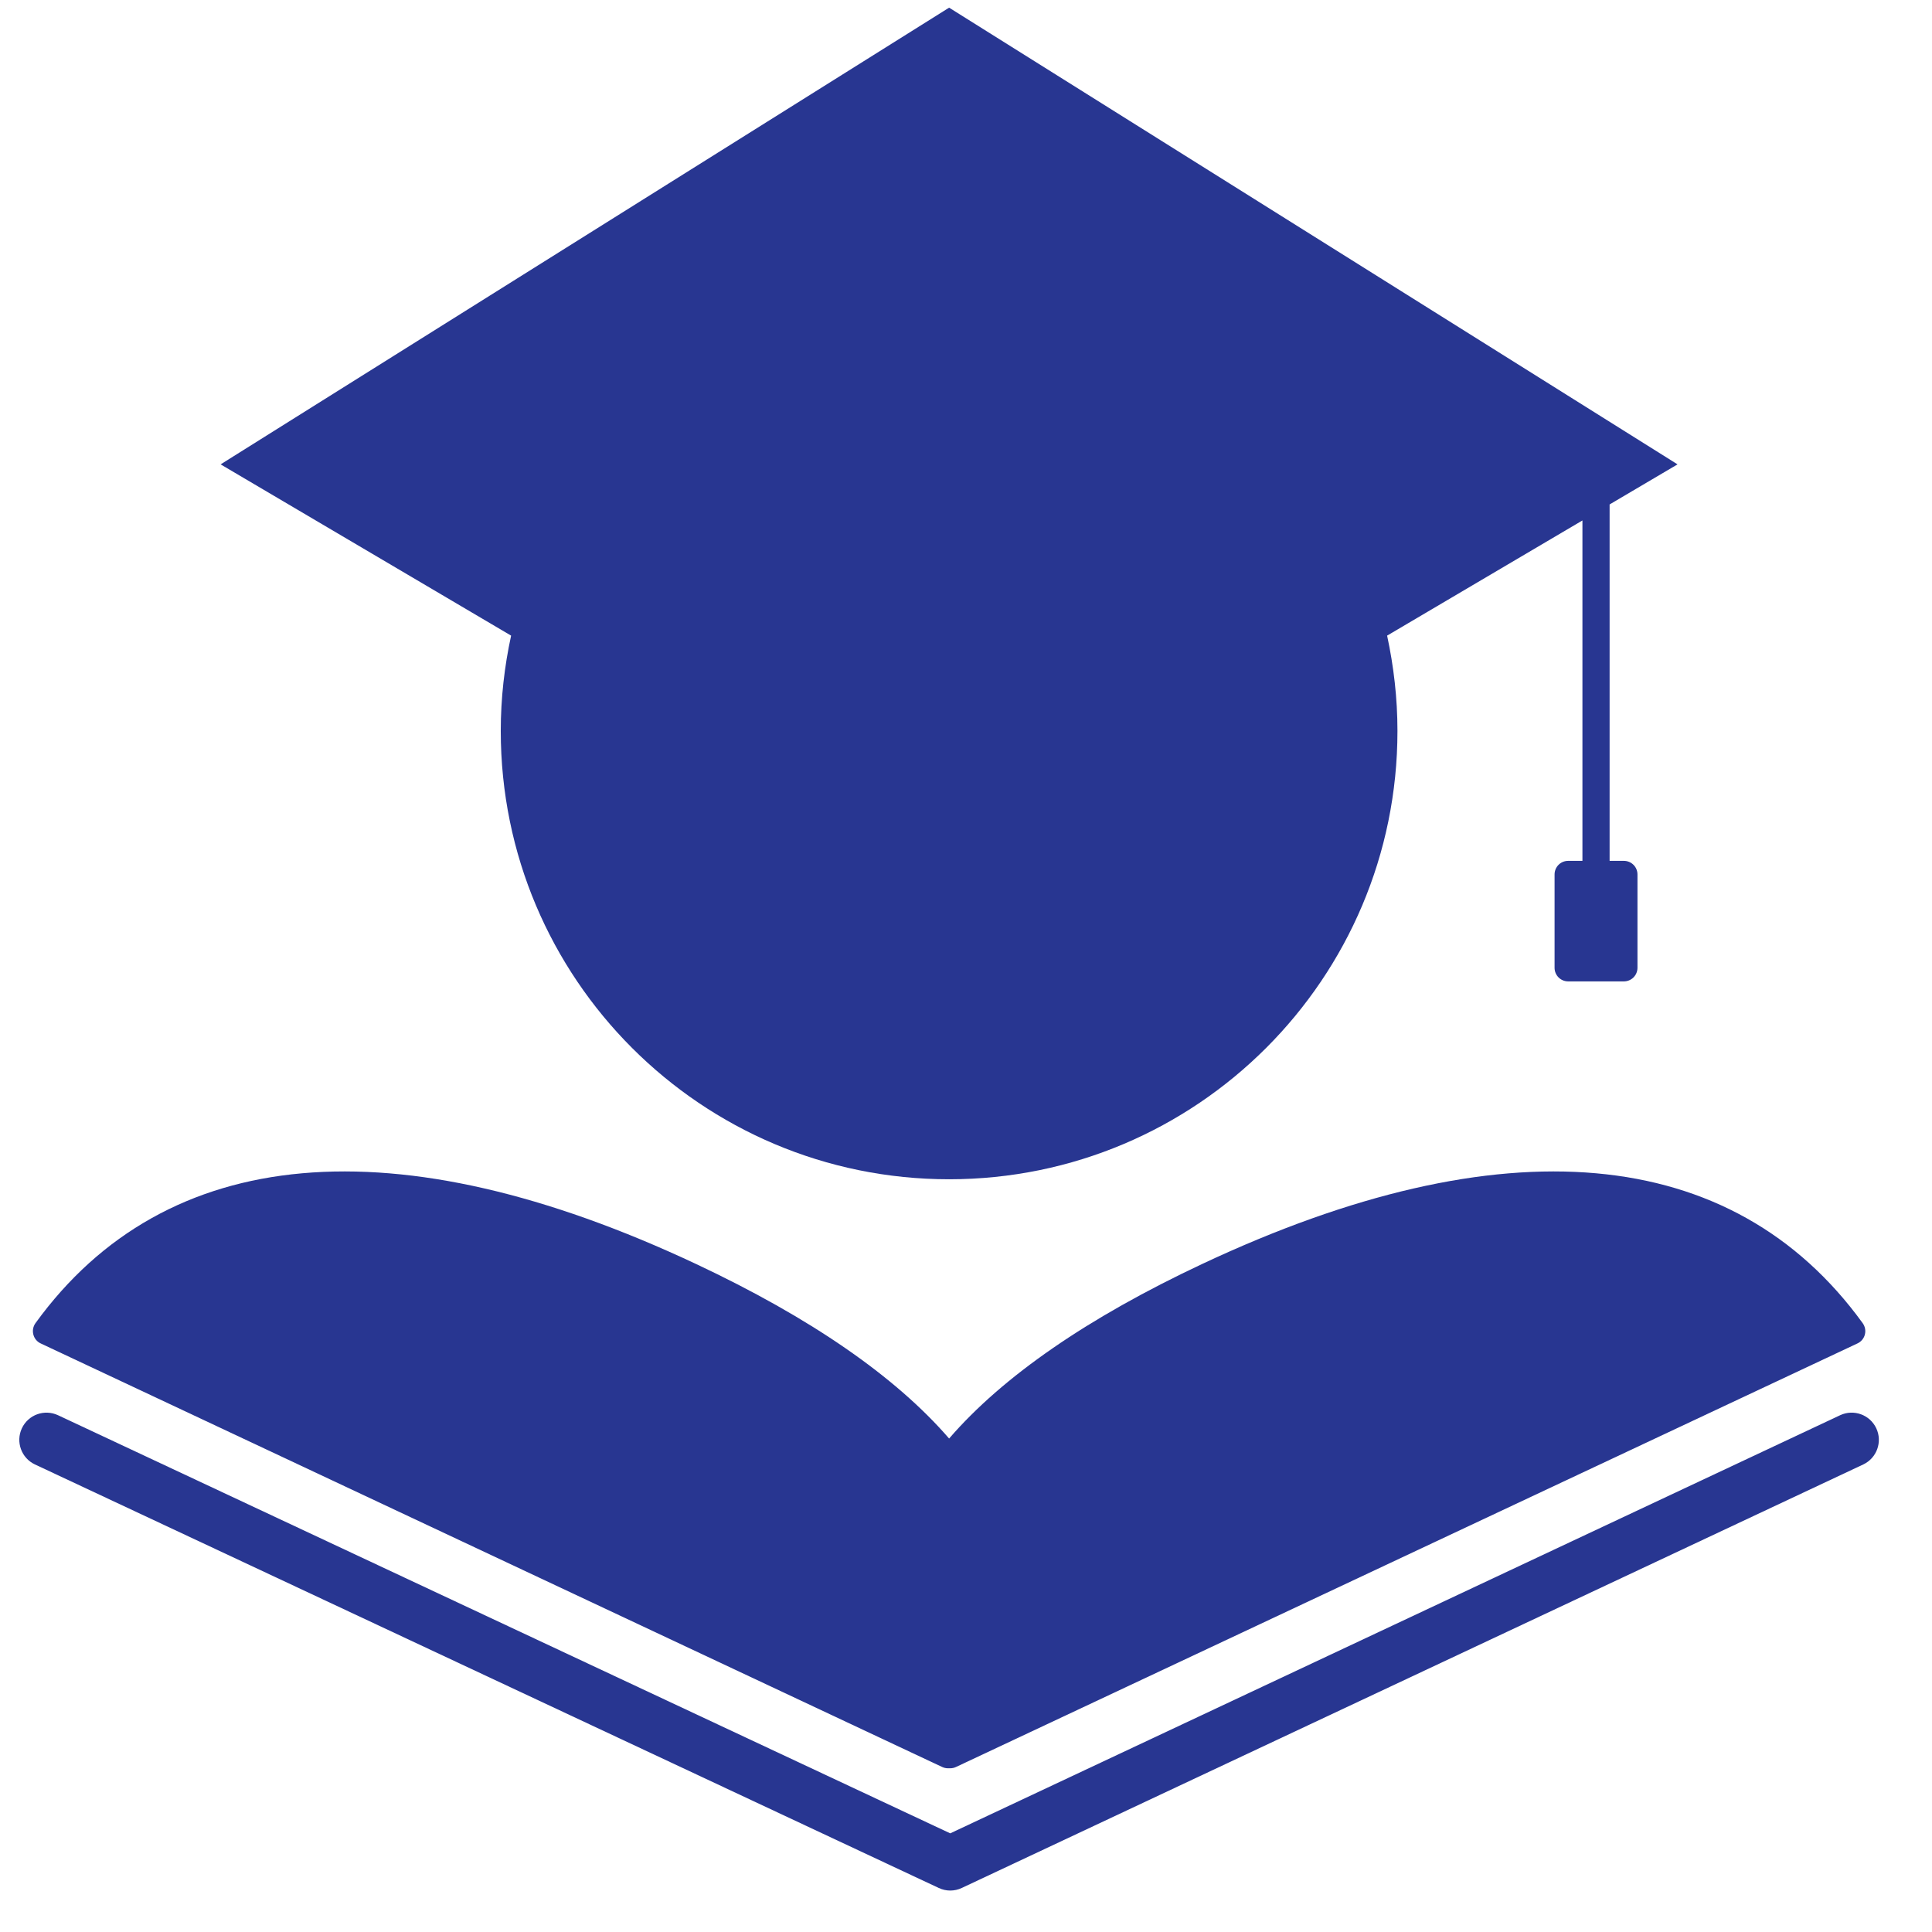
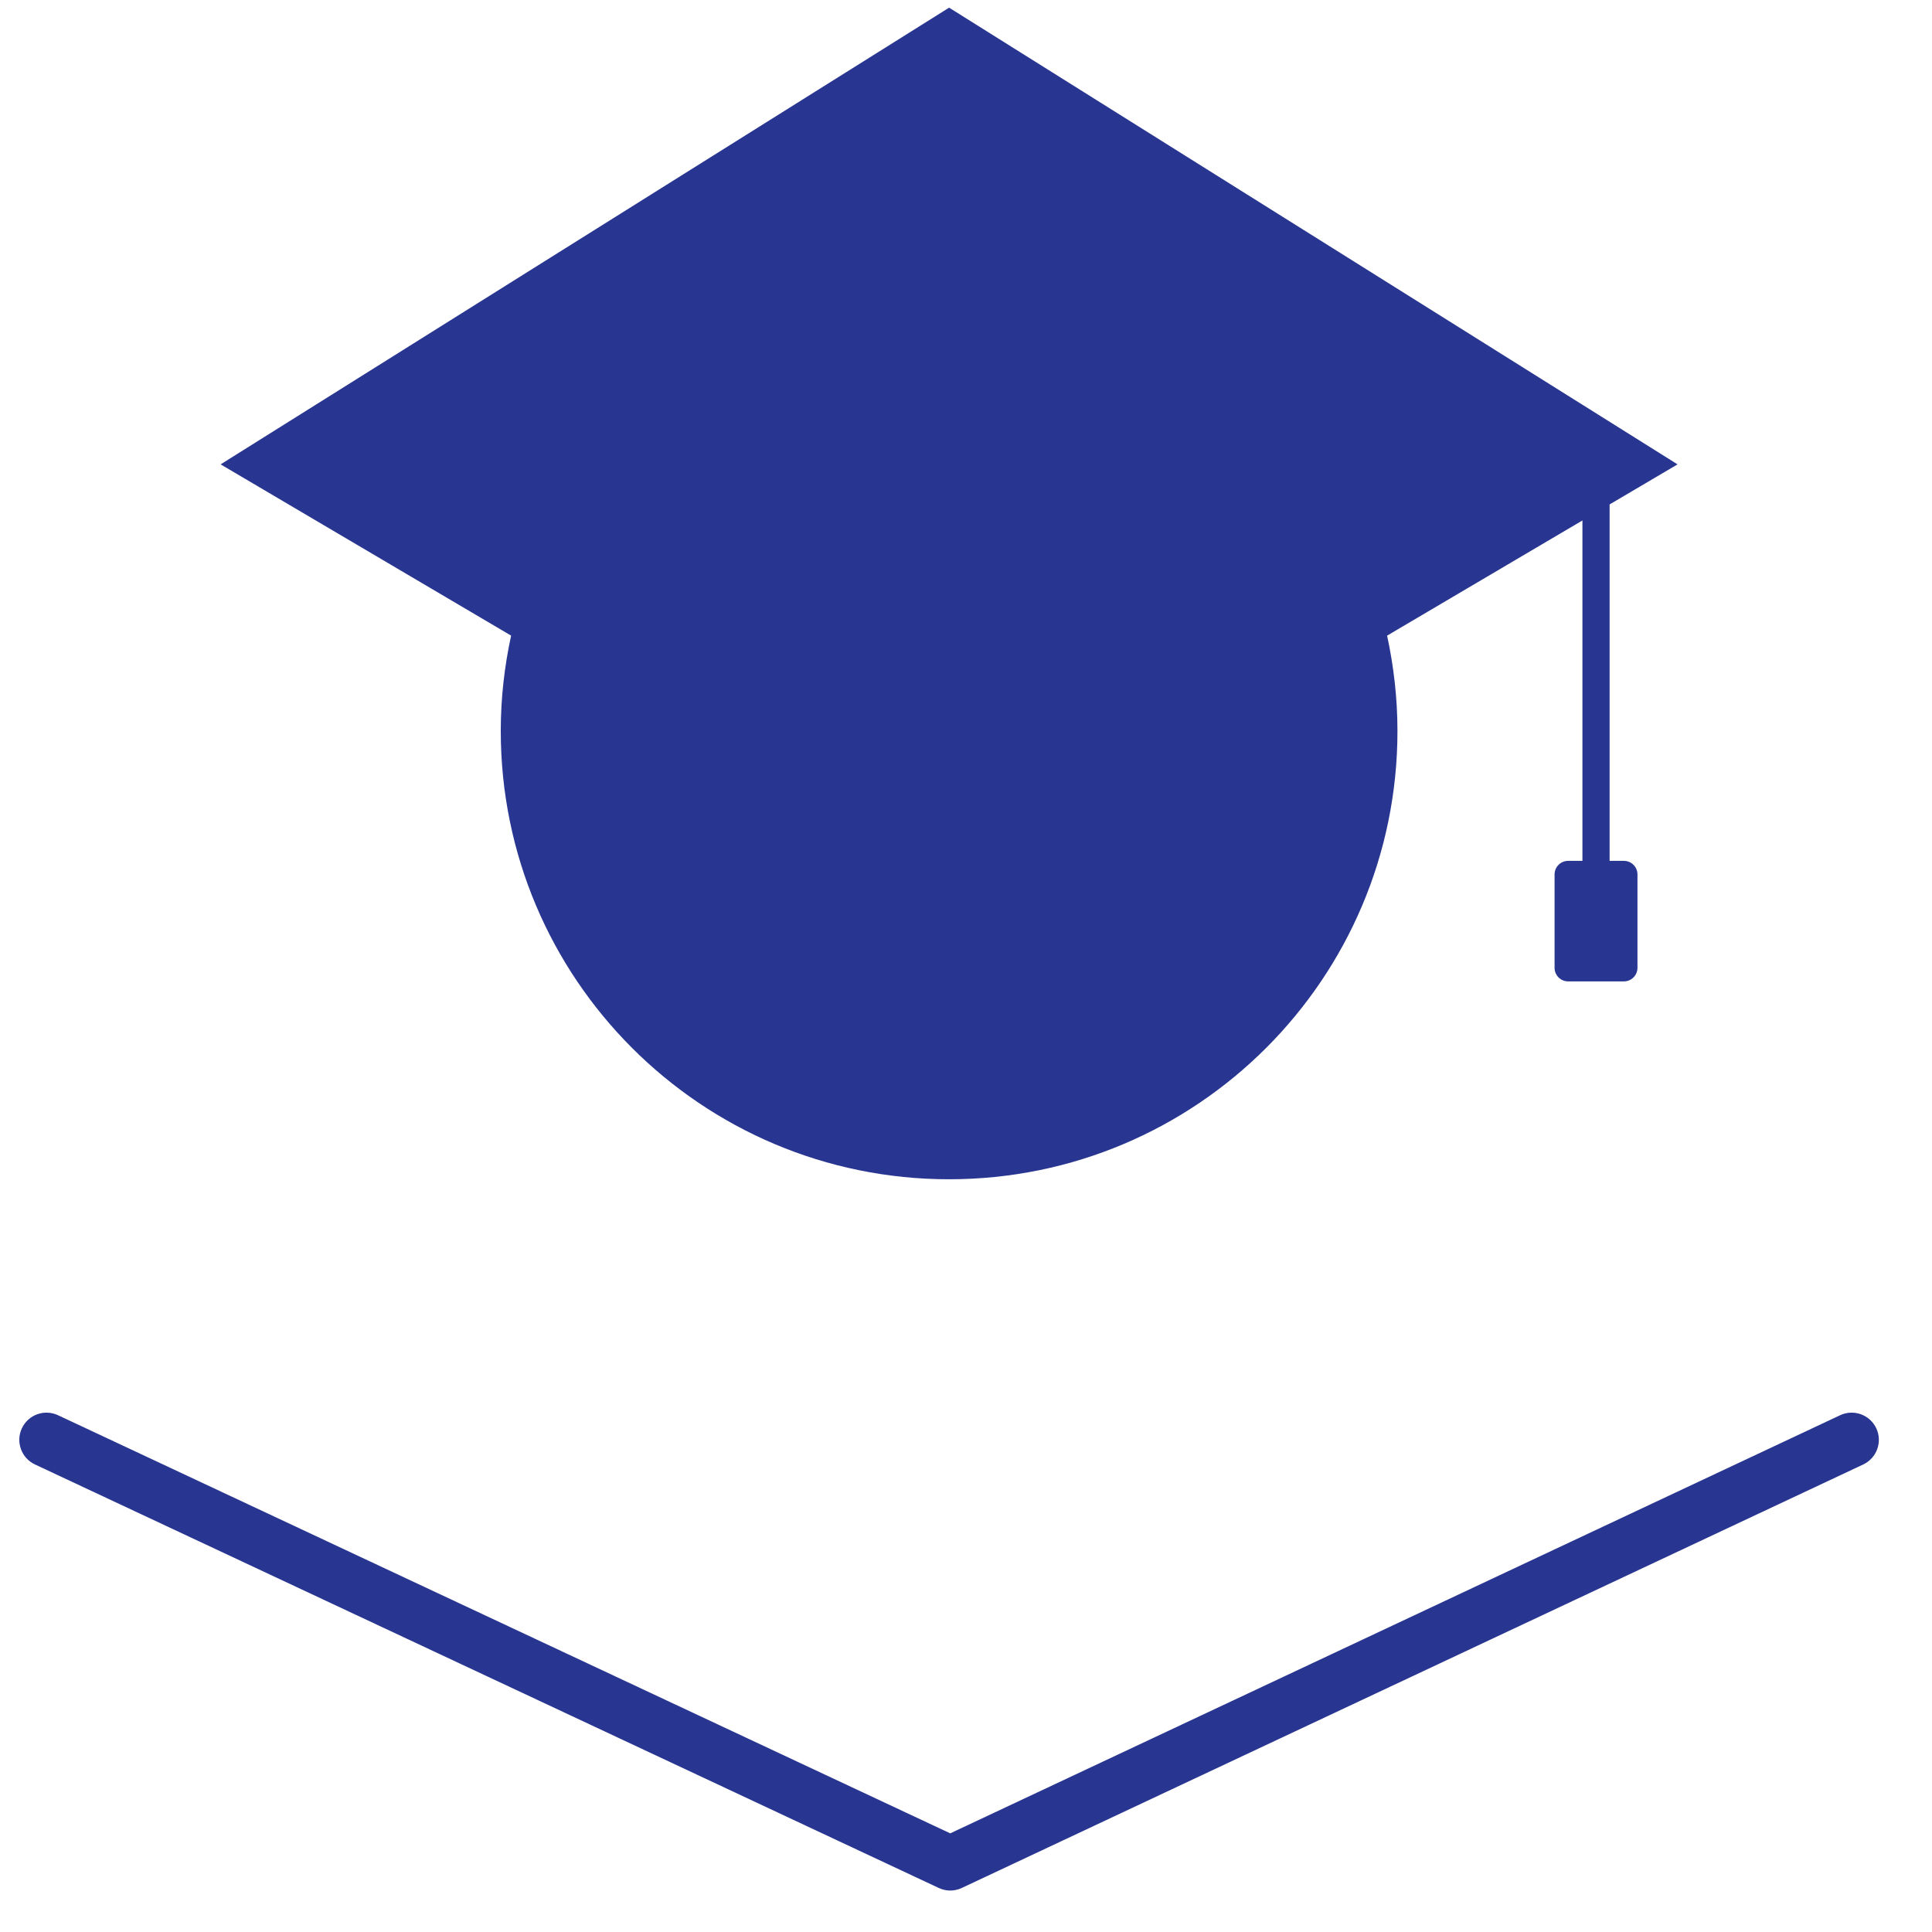
<svg xmlns="http://www.w3.org/2000/svg" width="31px" height="31px" viewBox="0 0 31 31" version="1.1">
  <title>noun_student_2029072</title>
  <desc>Created with Sketch.</desc>
  <g id="Page-1" stroke="none" stroke-width="1" fill="none" fill-rule="evenodd">
    <g id="Aday-Öğrenci-" transform="translate(-1385, -296)" fill="#283691" fill-rule="nonzero">
      <g id="noun_student_2029072" transform="translate(1385, 296)">
        <path d="M8.035,11.728 C8.035,15.701 11.255,18.922 15.229,18.922 C19.202,18.922 22.423,15.701 22.423,11.728 C22.423,11.203 22.363,10.692 22.257,10.199 L25.391,8.351 L25.391,13.813 L25.162,13.813 C25.041,13.813 24.944,13.91 24.944,14.031 L24.944,15.529 C24.944,15.649 25.041,15.747 25.162,15.747 L26.056,15.747 C26.177,15.747 26.274,15.649 26.274,15.529 L26.274,14.031 C26.274,13.91 26.177,13.813 26.056,13.813 L25.827,13.813 L25.827,8.094 L26.917,7.451 L15.229,0.123 L3.54,7.451 L8.201,10.199 C8.094,10.692 8.035,11.203 8.035,11.728 Z" id="Path" />
-         <path d="M0.653,21.556 L15.117,28.352 C15.147,28.366 15.179,28.373 15.21,28.373 C15.223,28.373 15.235,28.373 15.247,28.373 C15.279,28.373 15.311,28.366 15.34,28.352 L29.804,21.556 C29.863,21.529 29.907,21.476 29.923,21.413 C29.939,21.35 29.926,21.284 29.888,21.231 C27.796,18.344 24.1,18.021 19.29,20.281 C17.456,21.143 16.091,22.084 15.229,23.082 C14.366,22.084 13.001,21.143 11.168,20.281 C6.357,18.021 2.661,18.344 0.569,21.231 C0.531,21.284 0.519,21.35 0.535,21.413 C0.551,21.476 0.594,21.529 0.653,21.556 Z" id="Path" />
        <path d="M30.106,22.918 C30.003,22.699 29.743,22.606 29.526,22.708 L15.247,29.417 L0.931,22.708 C0.712,22.606 0.453,22.7 0.351,22.918 C0.249,23.136 0.343,23.396 0.561,23.498 L15.062,30.293 C15.121,30.321 15.184,30.335 15.247,30.335 C15.311,30.335 15.374,30.321 15.433,30.293 L29.897,23.498 C30.115,23.395 30.208,23.135 30.106,22.918 Z" id="Path" />
      </g>
    </g>
  </g>
</svg>